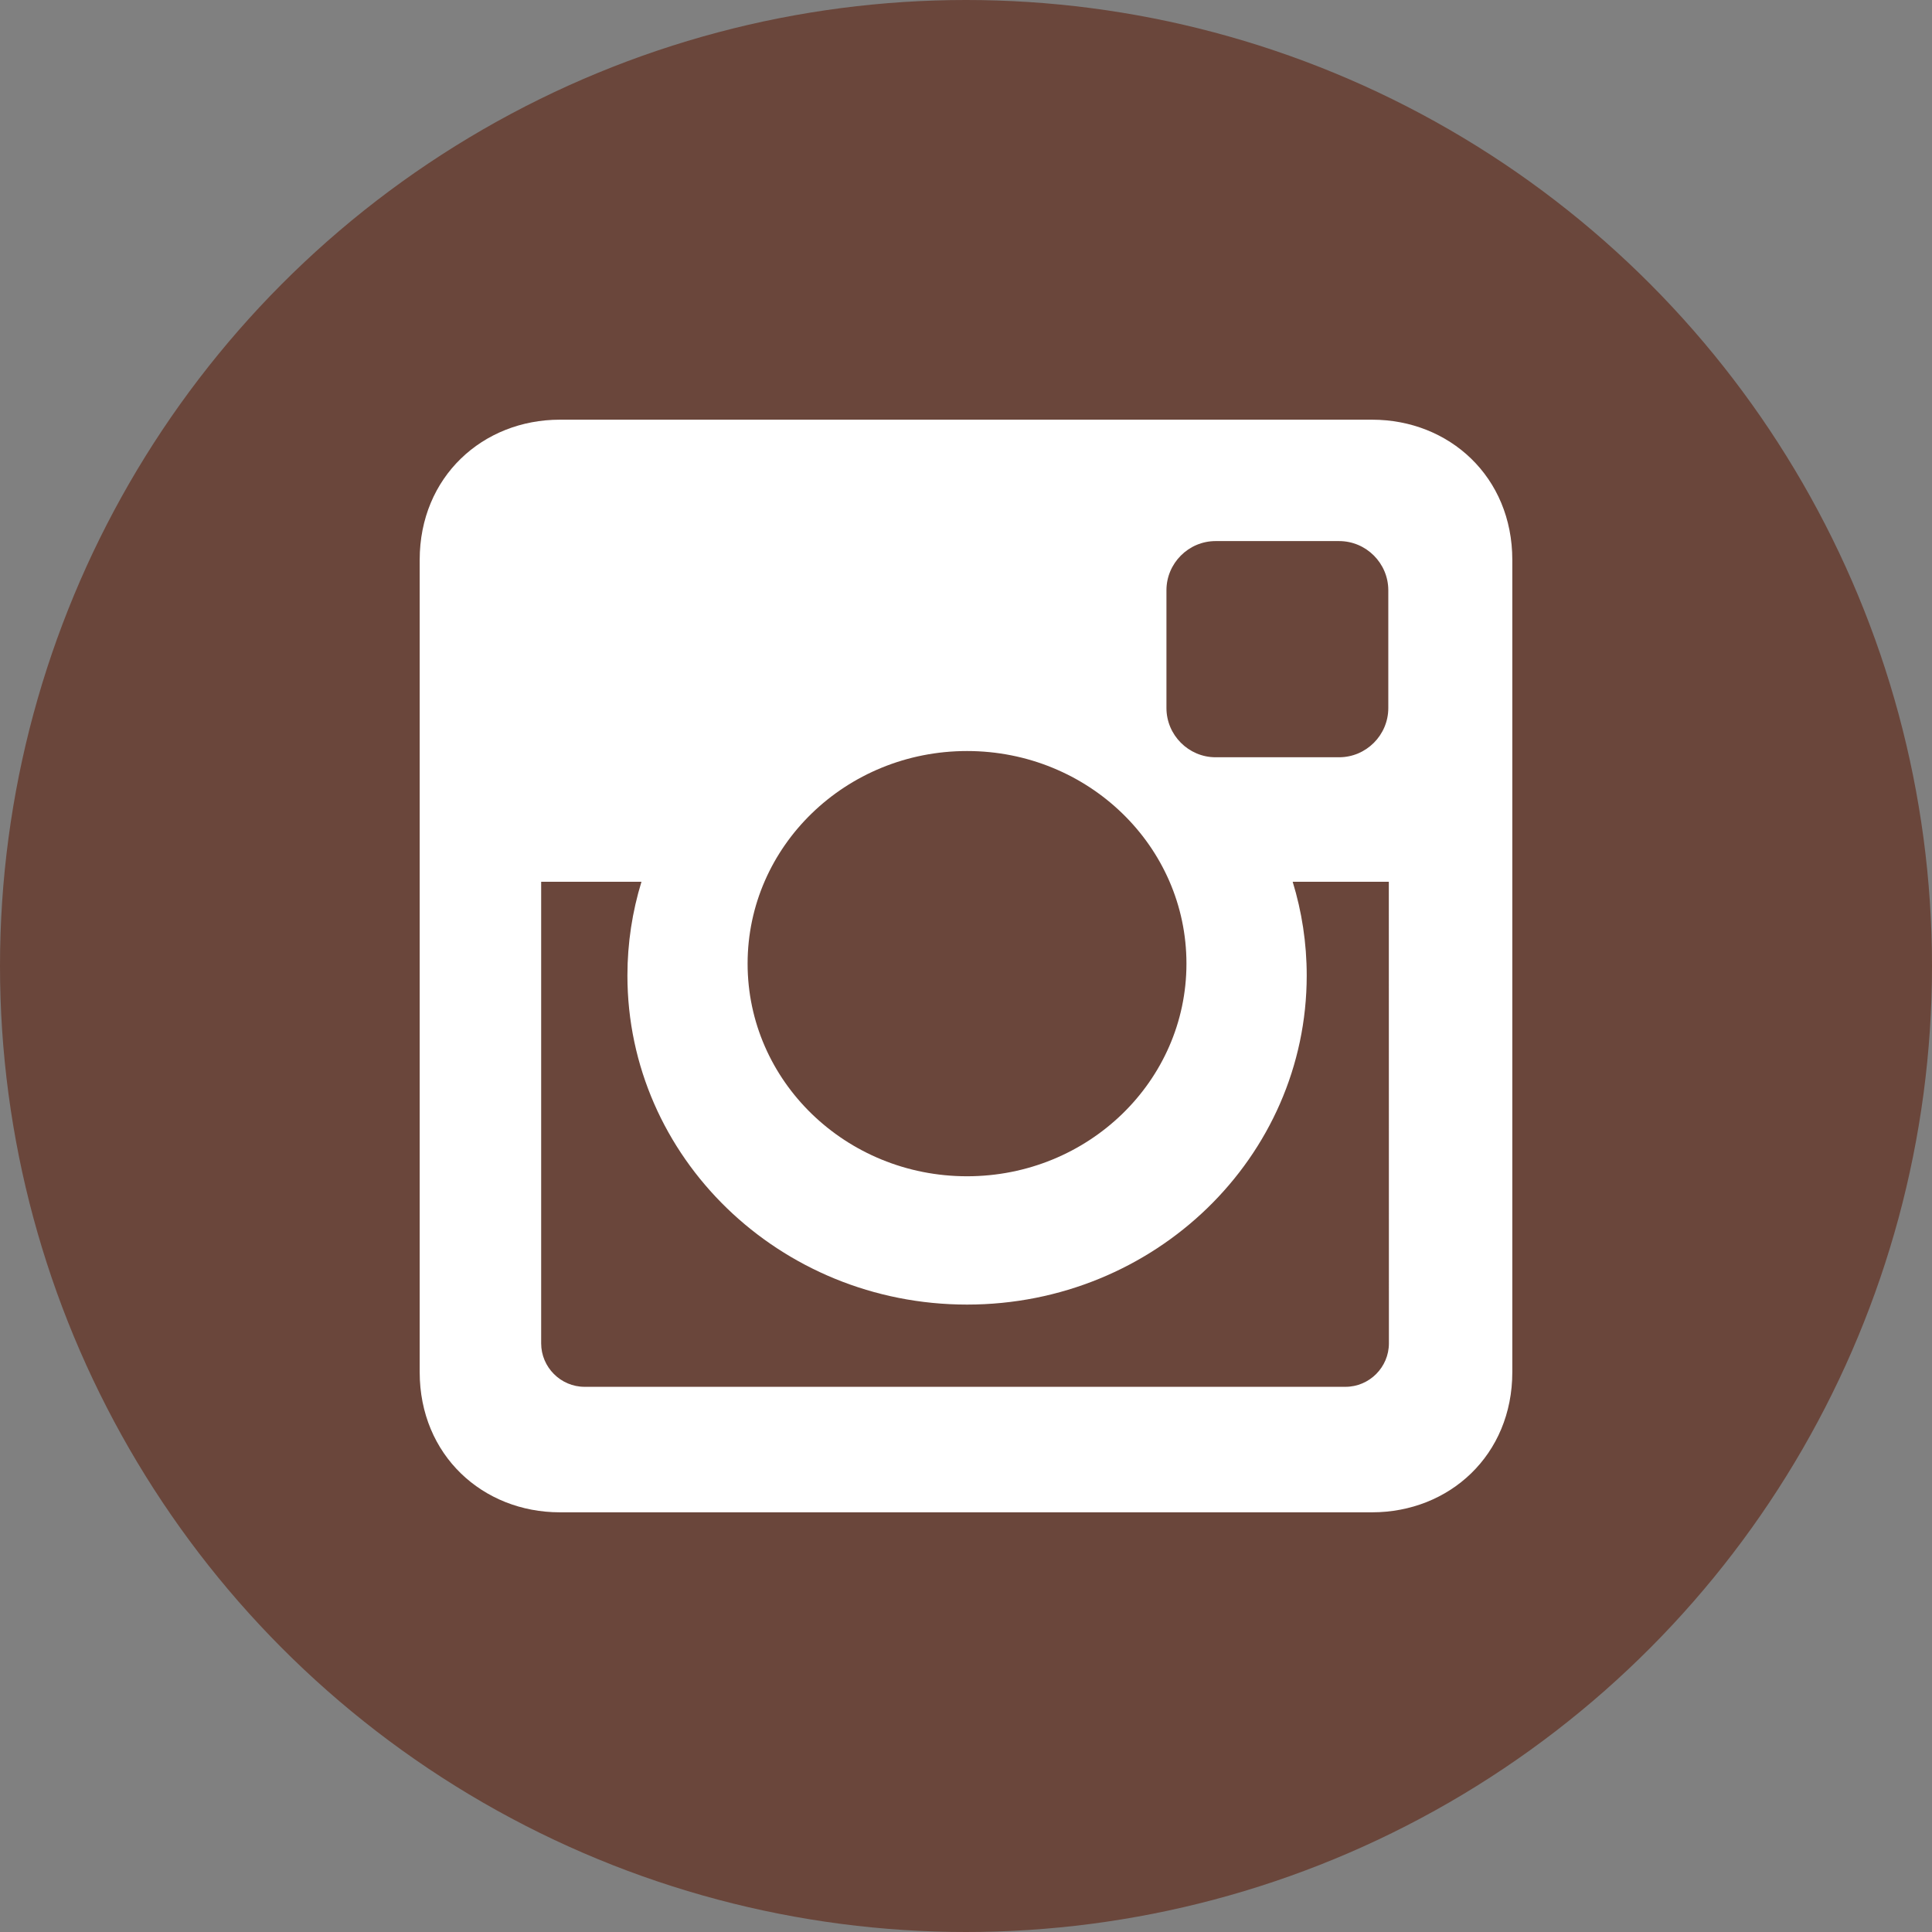
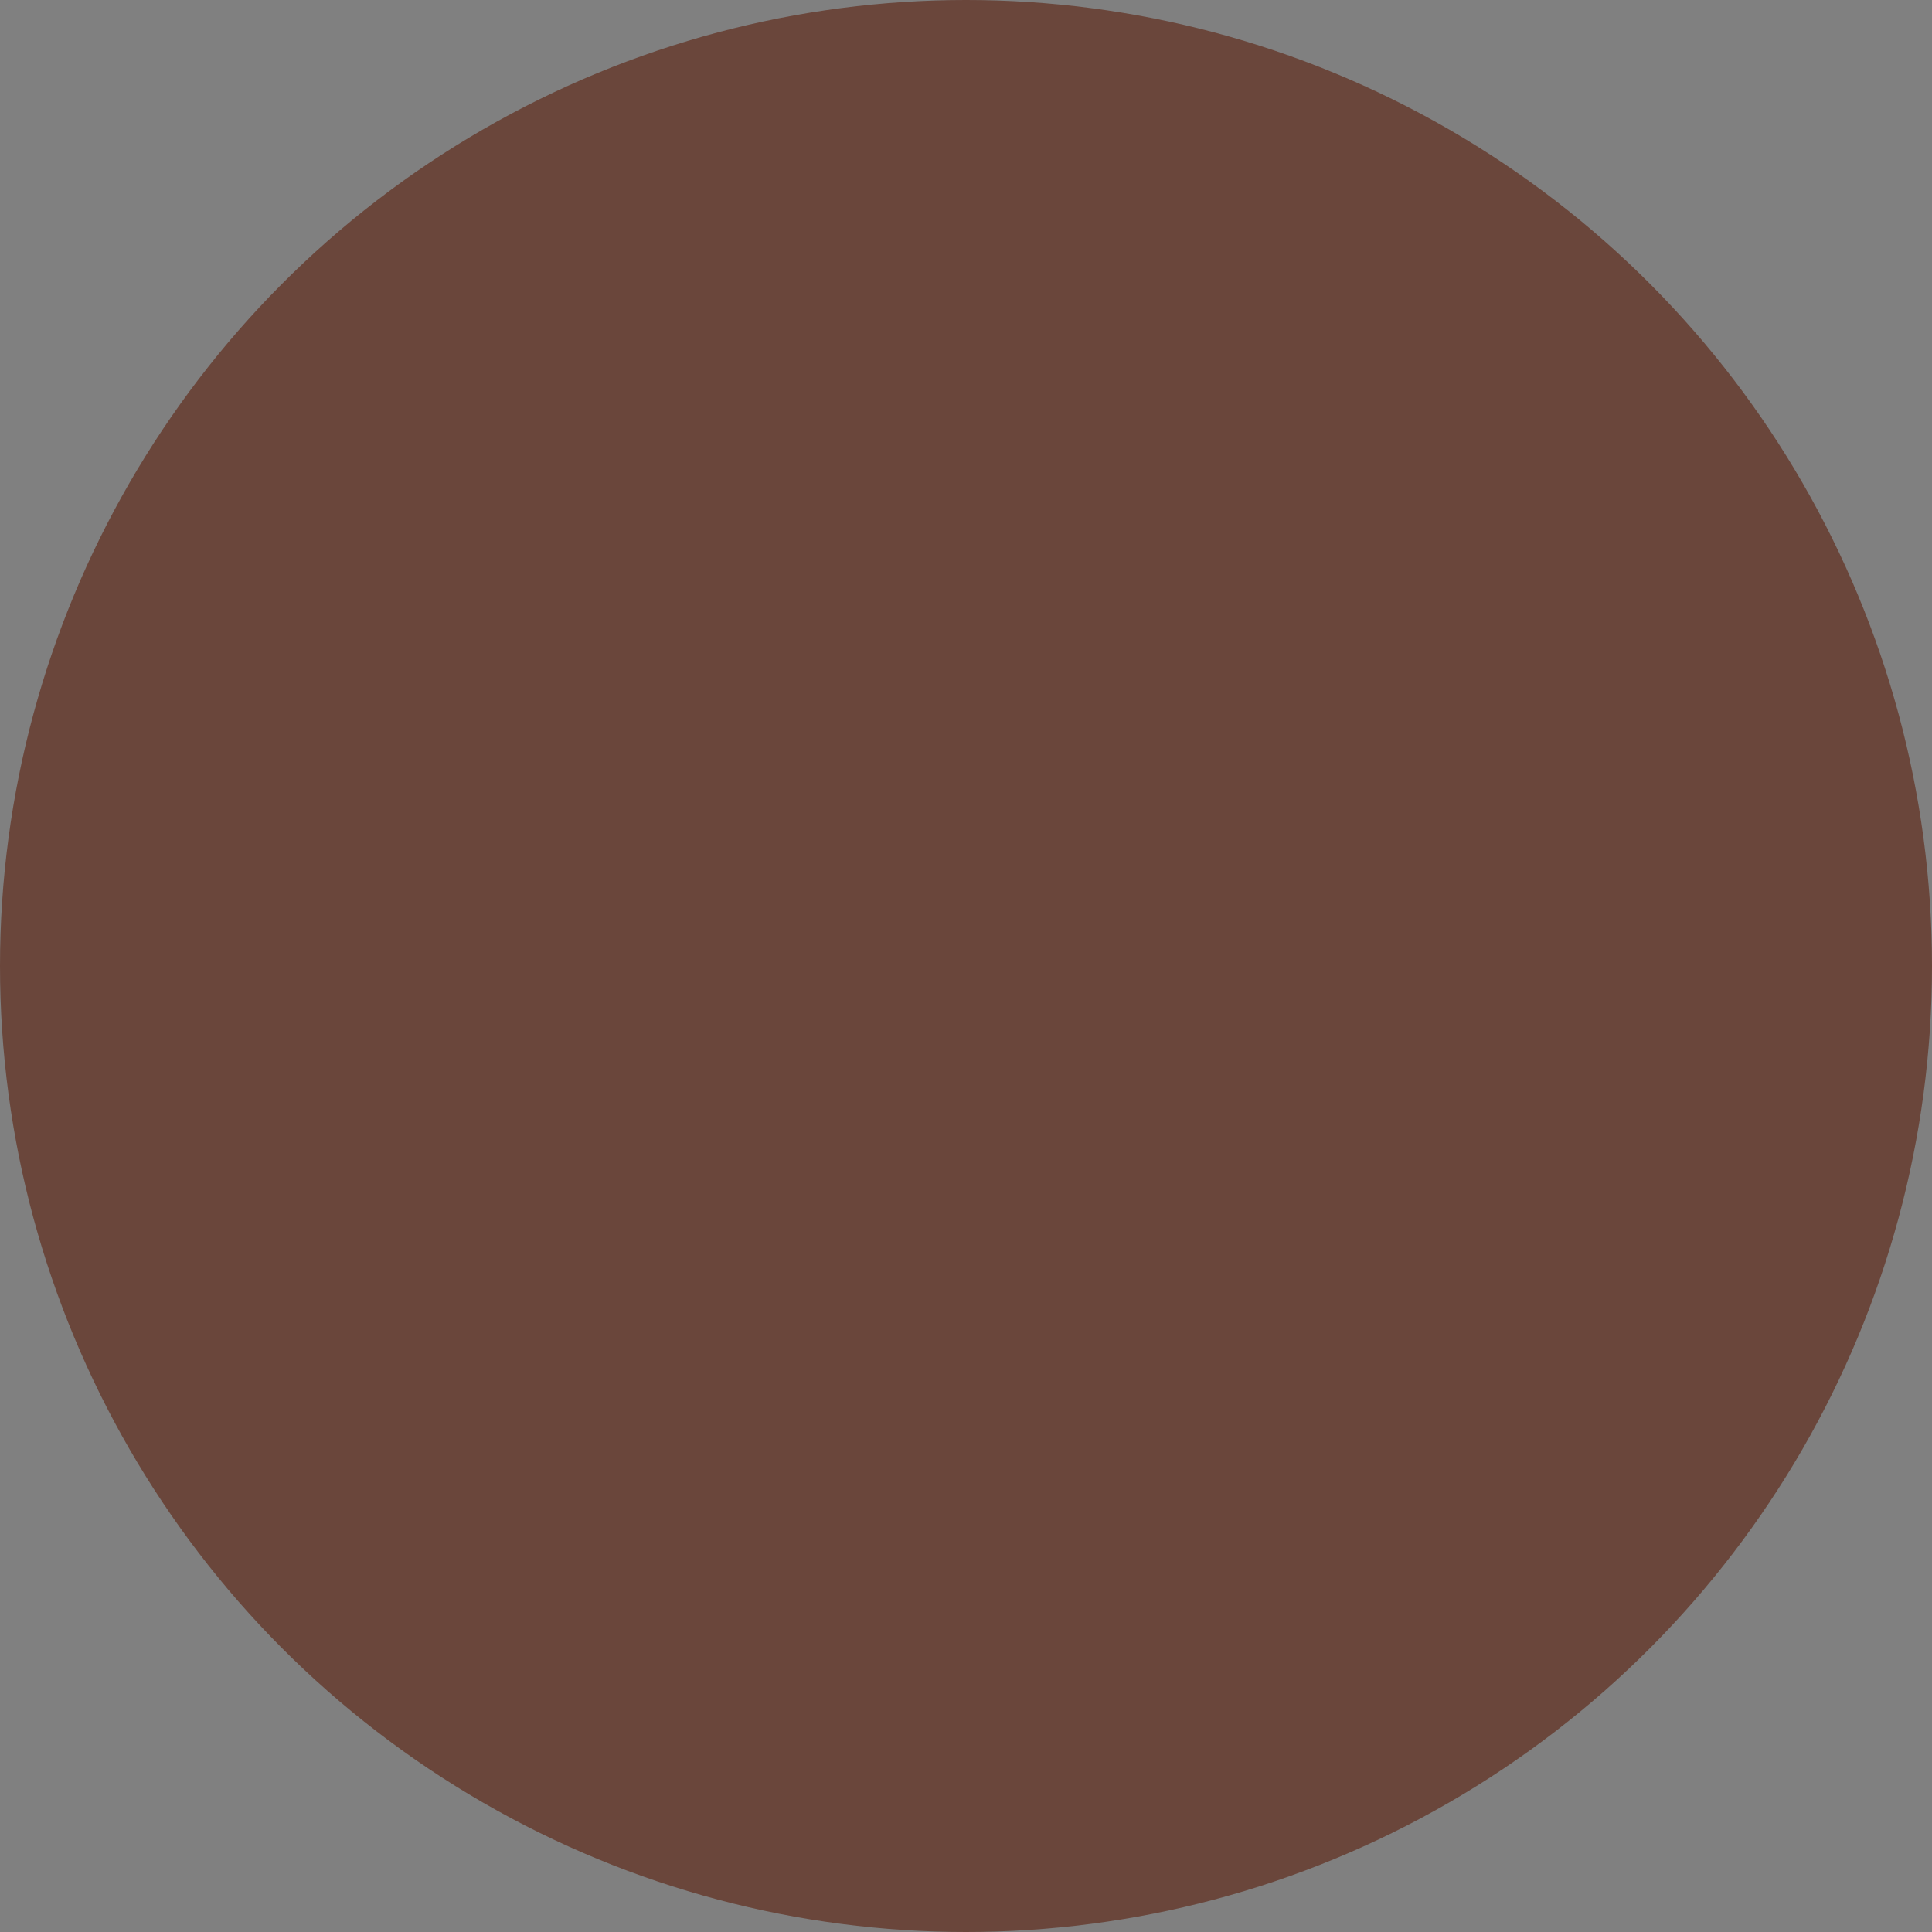
<svg xmlns="http://www.w3.org/2000/svg" version="1.1" x="0px" y="0px" width="48px" height="48px" viewBox="0 0 48 48" enable-background="new 0 0 48 48" xml:space="preserve">
  <rect x="0" y="0" width="48" height="48" fill="#808080" stroke="none" />
  <defs>
</defs>
  <circle fill="#6A463B" cx="24" cy="24" r="24" />
-   <path fill="#FFFFFF" d="M13.91,10.427h20.179c1.917,0,3.484,1.418,3.484,3.484v20.178c0,2.065-1.567,3.484-3.484,3.484H13.91  c-1.915,0-3.483-1.419-3.483-3.484V13.911C10.427,11.845,11.995,10.427,13.91,10.427L13.91,10.427z M30.201,13.443  c-0.671,0-1.221,0.55-1.221,1.222v2.926c0,0.672,0.55,1.223,1.221,1.223h3.069c0.672,0,1.222-0.55,1.222-1.223v-2.926  c0-0.672-0.55-1.222-1.222-1.222H30.201L30.201,13.443z M34.505,21.907h-2.389c0.227,0.739,0.349,1.52,0.349,2.329  c0,4.516-3.778,8.176-8.438,8.176c-4.661,0-8.439-3.661-8.439-8.176c0-0.81,0.123-1.591,0.349-2.329h-2.492v11.468  c0,0.593,0.486,1.08,1.078,1.08h18.905c0.593,0,1.079-0.486,1.079-1.08L34.505,21.907L34.505,21.907z M24.026,18.659  c-3.012,0-5.452,2.365-5.452,5.282c0,2.918,2.44,5.283,5.452,5.283c3.011,0,5.451-2.365,5.451-5.283  C29.478,21.023,27.037,18.659,24.026,18.659z" />
</svg>